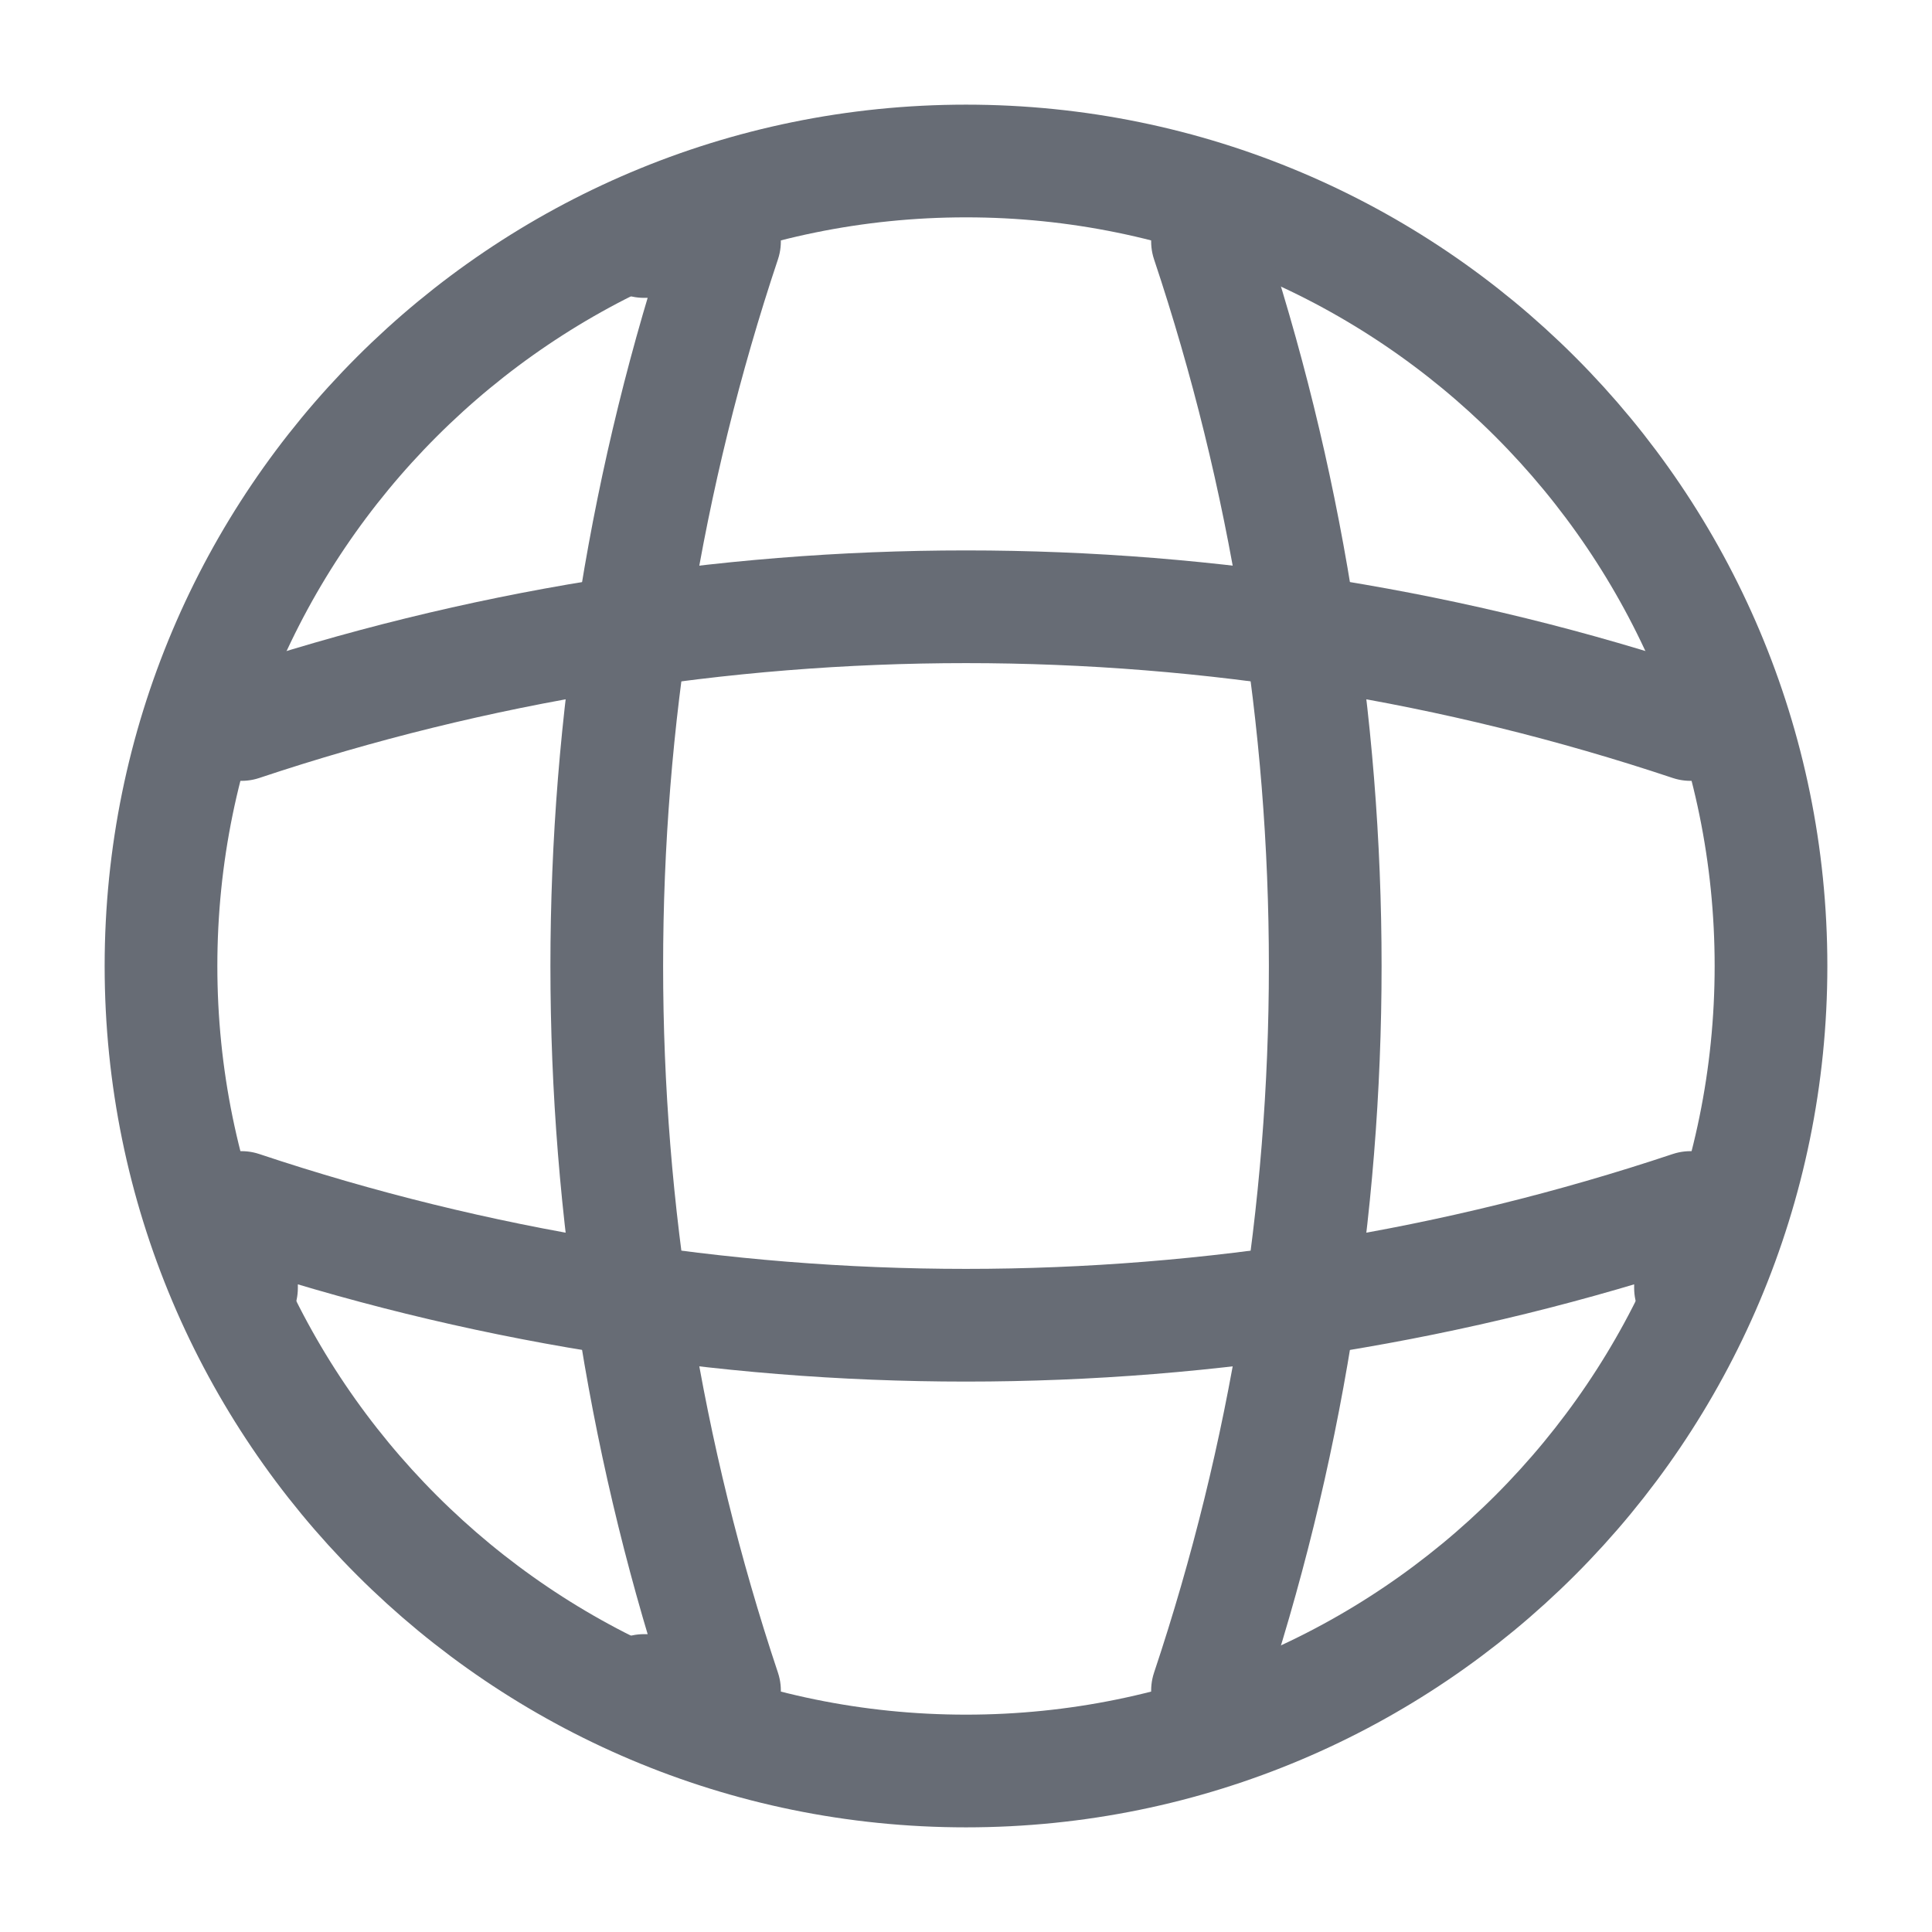
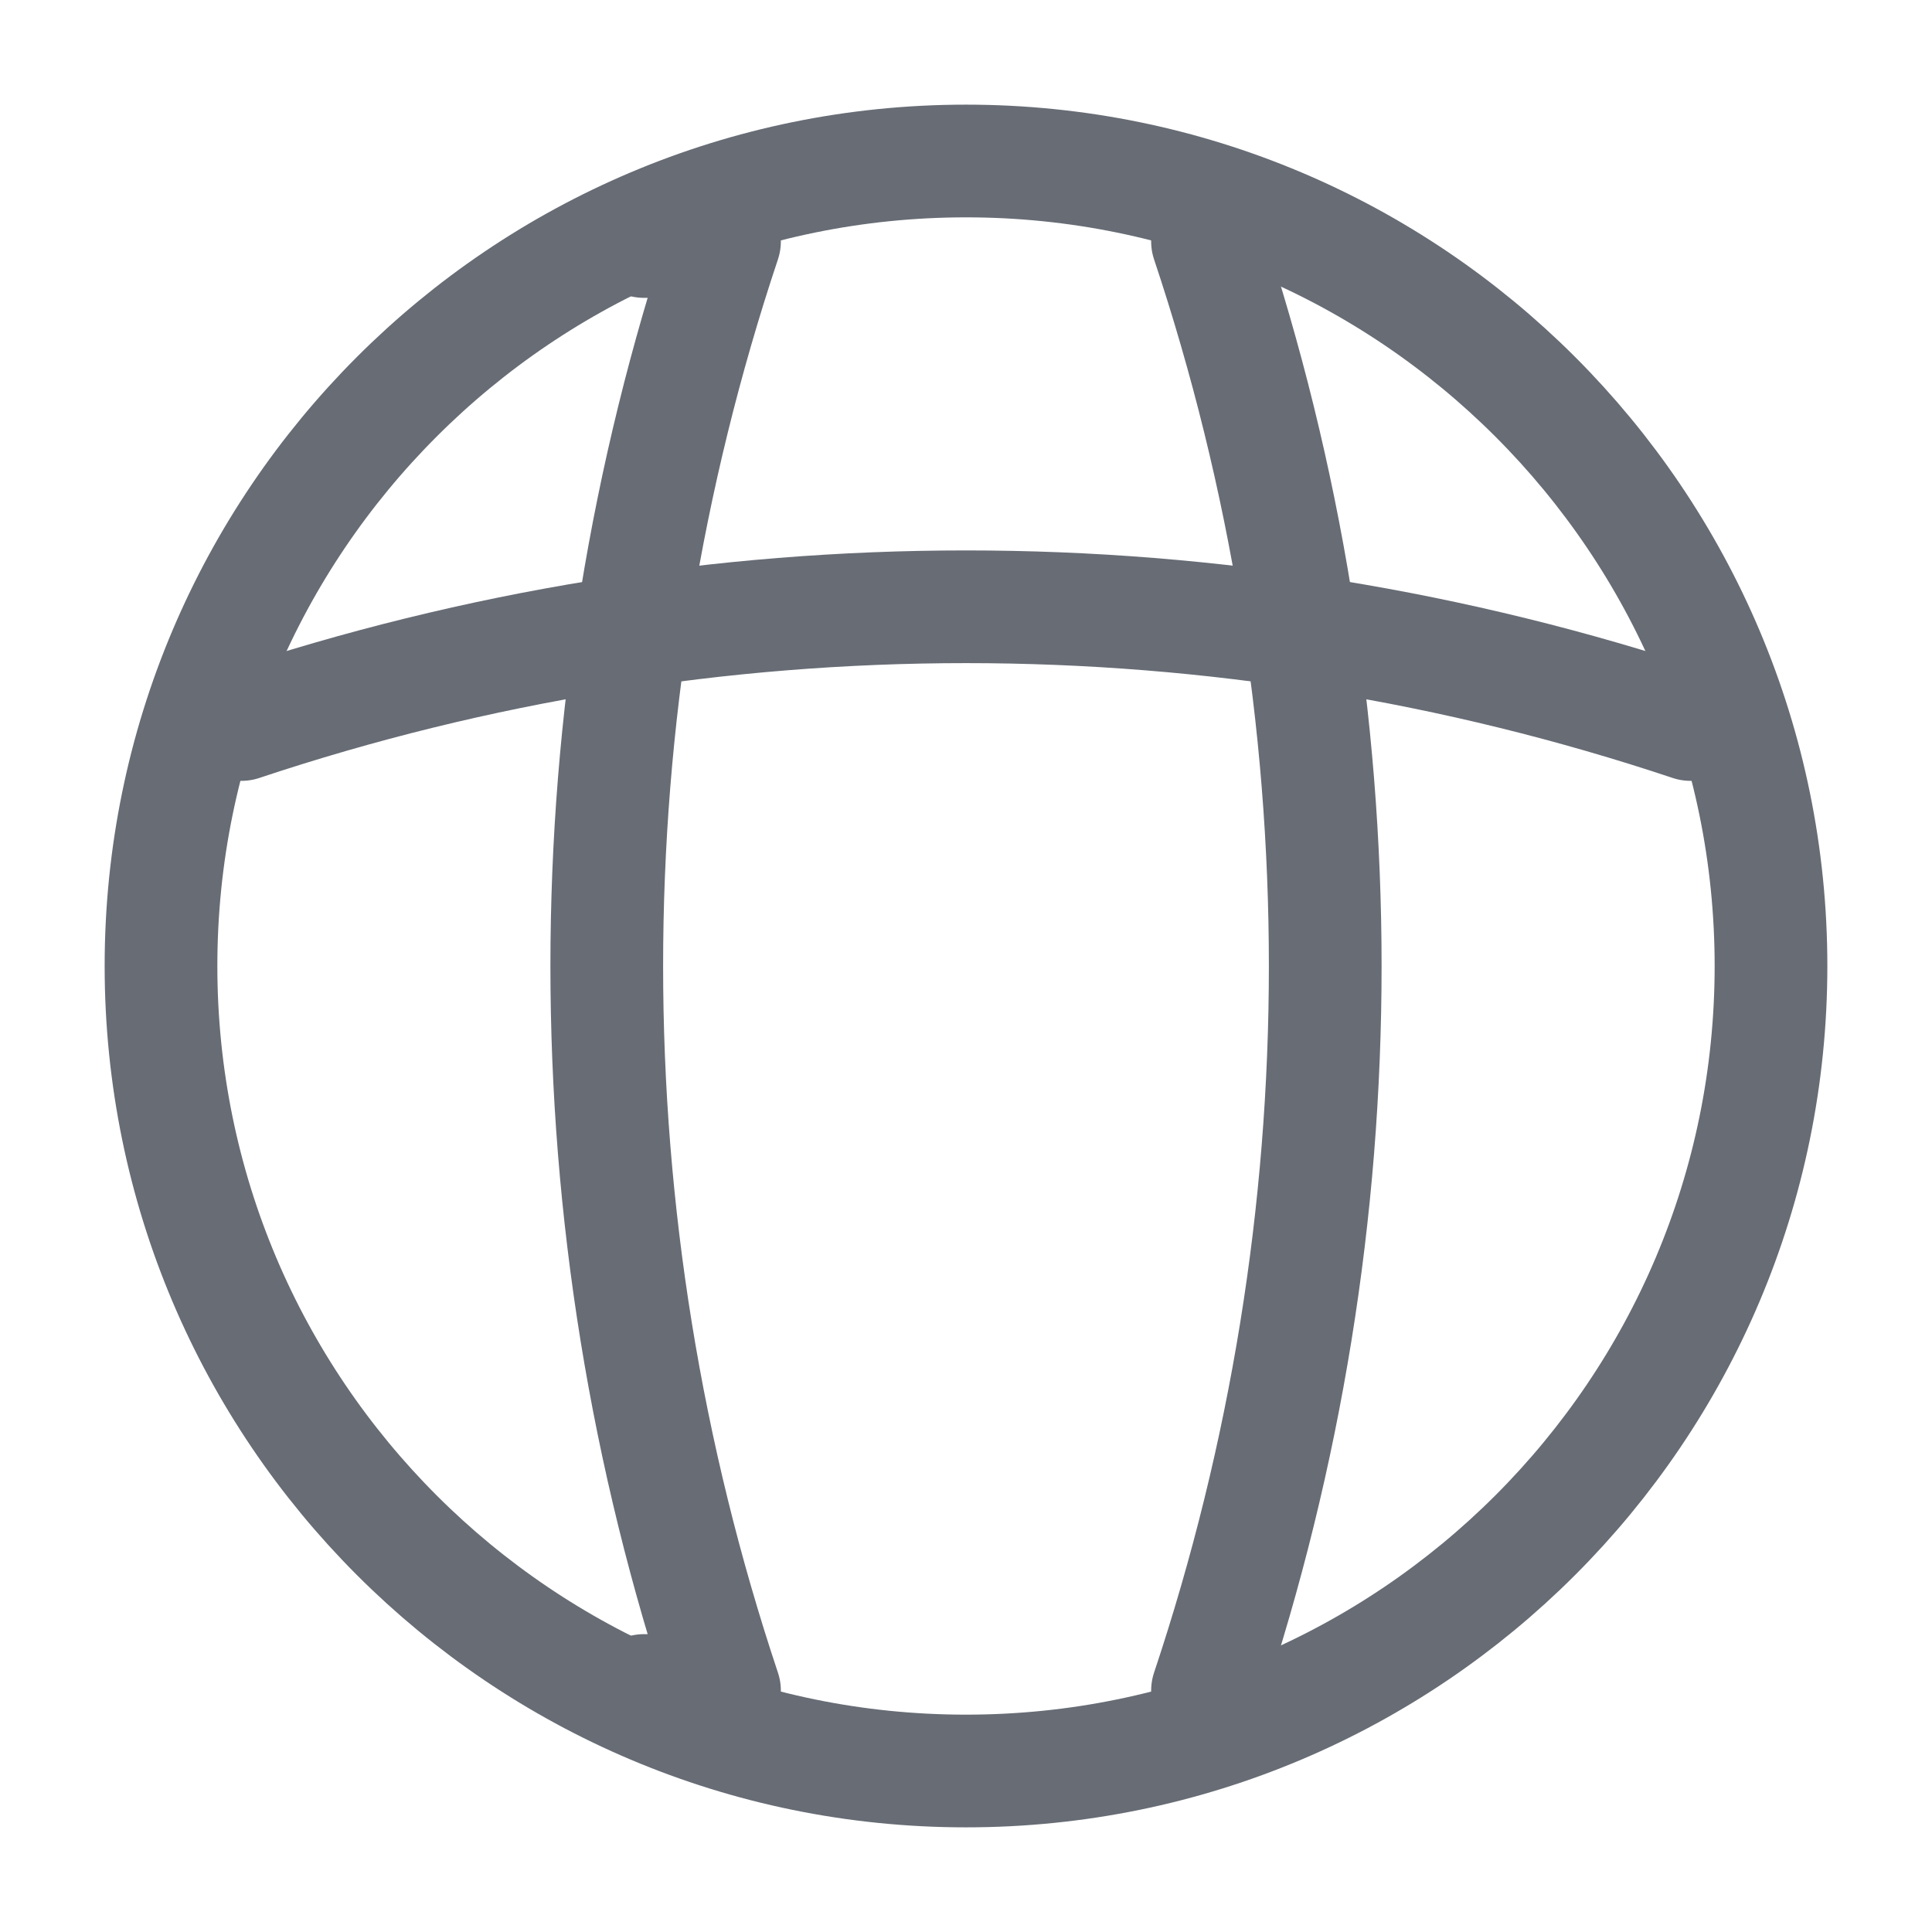
<svg xmlns="http://www.w3.org/2000/svg" width="24" height="24" viewBox="0 0 24 24" fill="none">
  <path d="M12 22C17.523 22 22 17.523 22 12C22 6.477 17.523 2 12 2C6.477 2 2 6.477 2 12C2 17.523 6.477 22 12 22Z" stroke="#676C75" stroke-width="1.4" stroke-linecap="round" stroke-linejoin="round" />
  <path d="M8 3H9C7.05 8.84 7.05 15.16 9 21H8" stroke="#676C75" stroke-width="1.4" stroke-linecap="round" stroke-linejoin="round" />
  <path d="M15 3C16.95 8.84 16.95 15.16 15 21" stroke="#676C75" stroke-width="1.4" stroke-linecap="round" stroke-linejoin="round" />
-   <path d="M3 16V15C8.84 16.95 15.16 16.95 21 15V16" stroke="#676C75" stroke-width="1.4" stroke-linecap="round" stroke-linejoin="round" />
  <path d="M3 9C8.84 7.05 15.16 7.05 21 9" stroke="#676C75" stroke-width="1.4" stroke-linecap="round" stroke-linejoin="round" />
</svg>